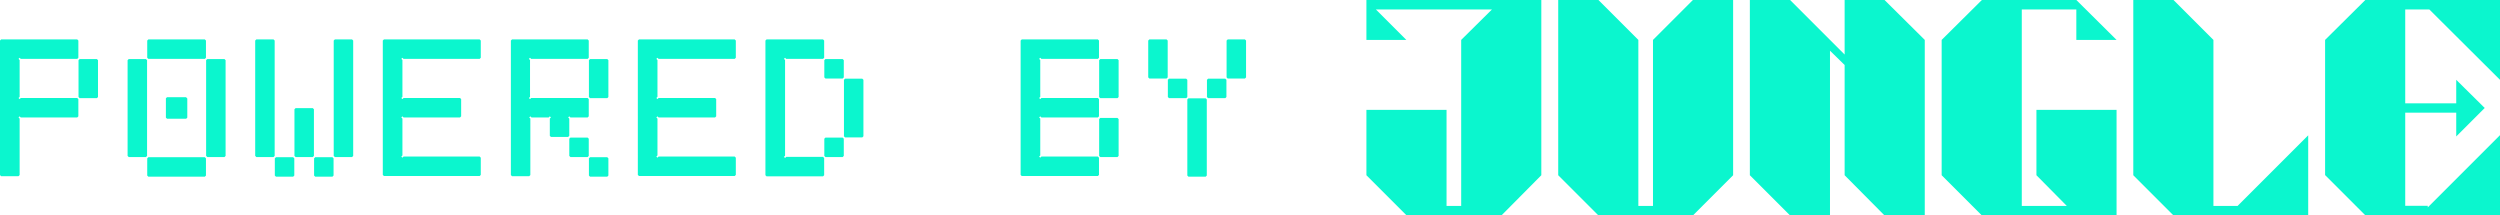
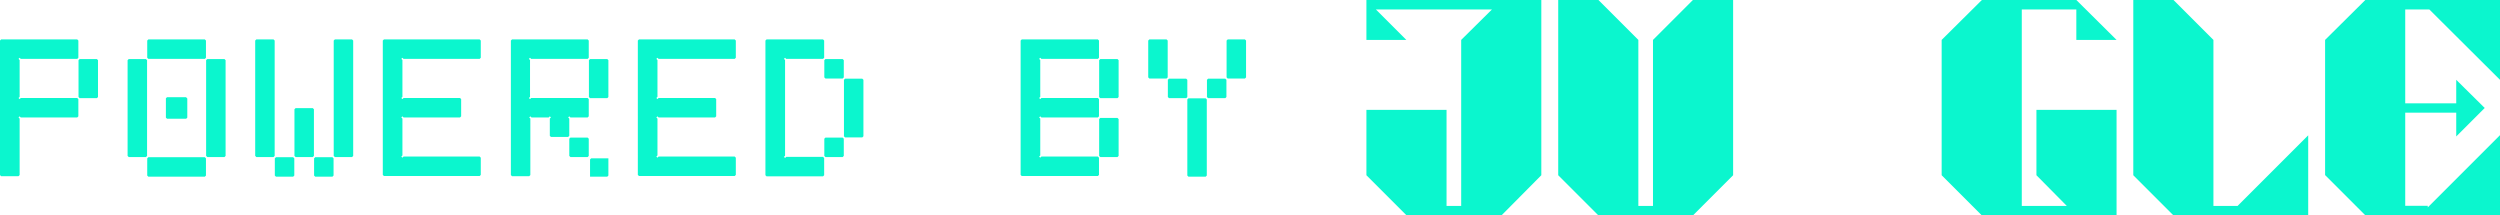
<svg xmlns="http://www.w3.org/2000/svg" id="Layer_1" version="1.1" viewBox="0 0 1553.7 133.9">
  <defs>
    <style>
      .st0 {
        fill: #0bf6ce;
      }
    </style>
  </defs>
  <g>
    <path class="st0" d="M48,24.5l.7.7v10.7l-.7.7H12.9l-.7-.7-.7.7.7.7v22.9l-.7.7.7.7.7-.7h35.1l.7.7v10.7l-.7.7H12.9l-.7-.7-.7.7.7.7v35.1l-.7.7H.7l-.7-.7V25.2l.7-.7h47.3ZM60.2,36.7l.7.7v22.9l-.7.7h-10.7l-.7-.7v-22.9l.7-.7h10.7Z" />
    <path class="st0" d="M90.7,36.7l.7.7v59.5l-.7.7h-10.7l-.7-.7v-59.5l.7-.7s10.7,0,10.7,0ZM127.3,24.5l.7.7v10.7l-.7.7h-35.1l-.7-.7v-10.7l.7-.7h35.1ZM127.3,97.7l.7.7v10.7l-.7.7h-35.1l-.7-.7v-10.7l.7-.7h35.1ZM115.7,60.5l.7.7v11.9l-.7.7h-11.9l-.7-.7v-12l.7-.7s11.9,0,11.9,0ZM139.5,36.7l.7.7v59.5l-.7.7h-10.7l-.7-.7v-59.5l.7-.7s10.7,0,10.7,0Z" />
    <path class="st0" d="M170,24.5l.7.7v71.7l-.7.7h-10.7l-.7-.7V25.2l.7-.7h10.7ZM182.2,97.7l.7.7v10.7l-.7.7h-10.7l-.7-.7v-10.7l.7-.7h10.7ZM194.4,67.2l.7.7v29l-.7.7h-10.7l-.7-.7v-29l.7-.7h10.7ZM206.6,97.7l.7.7v10.7l-.7.7h-10.7l-.7-.7v-10.7l.7-.7h10.7ZM218.8,24.5l.7.7v71.7l-.7.7h-10.7l-.7-.7V25.2l.7-.7h10.7Z" />
    <path class="st0" d="M298.1,24.5l.7.7v10.7l-.7.7h-47.3l-.7-.7-.7.7.7.7v22.9l-.7.7.7.7.7-.7h35.1l.7.7v10.7l-.7.7h-35.1l-.7-.7-.7.7.7.7v22.9l-.7.7.7.7.7-.7h47.3l.7.7v10.7l-.7.7h-59.5l-.7-.7V25.2l.7-.7h59.5Z" />
-     <path class="st0" d="M365.2,24.5l.7.7v10.7l-.7.7h-35.1l-.7-.7-.7.7.7.7v22.9l-.7.7.7.7.7-.7h35.1l.7.7v10.7l-.7.7h-10.7l-.7-.7-.7.7.7.7v10.7l-.7.7h-10.7l-.7-.7v-10.7l.7-.7-.7-.7-.7.7h-10.7l-.7-.7-.7.7.7.7v35.1l-.7.7h-10.7l-.7-.7V25.2l.7-.7h47.3,0ZM365.2,85.5l.7.7v10.7l-.7.7h-10.7l-.7-.7v-10.7l.7-.7h10.7ZM377.4,36.7l.7.7v22.9l-.7.7h-10.7l-.7-.7v-22.9l.7-.7h10.7ZM377.4,97.7l.7.7v10.7l-.7.7h-10.7l-.7-.7v-10.7l.7-.7h10.7Z" />
+     <path class="st0" d="M365.2,24.5l.7.7v10.7l-.7.7h-35.1l-.7-.7-.7.7.7.7v22.9l-.7.7.7.7.7-.7h35.1l.7.7v10.7l-.7.7h-10.7l-.7-.7-.7.7.7.7v10.7l-.7.7h-10.7l-.7-.7v-10.7l.7-.7-.7-.7-.7.7h-10.7l-.7-.7-.7.7.7.7v35.1l-.7.7h-10.7l-.7-.7V25.2l.7-.7h47.3,0ZM365.2,85.5l.7.7v10.7l-.7.7h-10.7l-.7-.7v-10.7l.7-.7h10.7ZM377.4,36.7l.7.7v22.9l-.7.7h-10.7l-.7-.7v-22.9l.7-.7h10.7ZM377.4,97.7l.7.7v10.7l-.7.7h-10.7v-10.7l.7-.7h10.7Z" />
    <path class="st0" d="M456.6,24.5l.7.7v10.7l-.7.7h-47.3l-.7-.7-.7.7.7.7v22.9l-.7.7.7.7.7-.7h35.1l.7.7v10.7l-.7.7h-35.1l-.7-.7-.7.7.7.7v22.9l-.7.7.7.7.7-.7h47.3l.7.7v10.7l-.7.7h-59.5l-.7-.7V25.2l.7-.7h59.5Z" />
    <path class="st0" d="M511.5,24.5l.7.7v10.7l-.7.7h-22.9l-.7-.7-.7.7.7.7v59.5l-.7.7.7.7.7-.7h22.9l.7.7v10.7l-.7.7h-35.1l-.7-.7V25.2l.7-.7h35.1ZM523.7,36.7l.7.7v10.7l-.7.7h-10.7l-.7-.7v-10.7l.7-.7h10.7ZM523.7,85.5l.7.7v10.7l-.7.7h-10.7l-.7-.7v-10.7l.7-.7h10.7ZM535.9,48.9l.7.7v35.1l-.7.7h-10.7l-.7-.7v-35.1l.7-.7h10.7Z" />
    <path class="st0" d="M682.3,24.5l.7.7v10.7l-.7.7h-35.1l-.7-.7-.7.7.7.7v22.9l-.7.7.7.7.7-.7h35.1l.7.7v10.7l-.7.7h-35.1l-.7-.7-.7.7.7.7v22.9l-.7.7.7.7.7-.7h35.1l.7.7v10.7l-.7.7h-47.3l-.7-.7V25.2l.7-.7h47.3ZM694.5,36.7l.7.7v22.9l-.7.7h-10.7l-.7-.7v-22.9l.7-.7h10.7ZM694.5,73.3l.7.7v22.9l-.7.7h-10.7l-.7-.7v-22.9l.7-.7h10.7Z" />
    <path class="st0" d="M725,24.5l.7.7v22.9l-.7.7h-10.7l-.7-.7v-22.9l.7-.7h10.7ZM737.2,48.9l.7.7v10.7l-.7.7h-10.7l-.7-.7v-10.7l.7-.7h10.7ZM749.3,61.1l.7.7v47.3l-.7.7h-10.7l-.7-.7v-47.3l.7-.7h10.7ZM761.5,48.9l.7.7v10.7l-.7.7h-10.7l-.7-.7v-10.7l.7-.7h10.7ZM773.7,24.5l.7.7v22.9l-.7.7h-10.7l-.7-.7v-22.9l.7-.7h10.7Z" />
  </g>
  <g>
    <path class="st0" d="M849.2,108.9v-40.6h49.8v59.7h9.1V24.8l19.1-18.9h-72.1l18.9,18.9h-24.8V0h108.7v108.9l-24.8,25h-58.9l-25-25Z" />
    <path class="st0" d="M968.4,108.9V0h25l24.8,24.8v103.2h9.1V24.8l24.8-24.8h25v108.9l-25,25h-58.7l-25-25h0Z" />
-     <path class="st0" d="M1087.5,108.9V0h25l33.9,33.9V0h24.8l25,24.8v109.1h-25l-24.8-25V40.4l-9.1-8.9v102.4h-24.8l-25-25h0Z" />
    <path class="st0" d="M1315.4,133.9h-83.7l-25-25V24.8l25-24.8h58.7l25,24.8h-25V5.9h-33.9v122.1h28l-18.9-19.1v-40.6h49.8v65.6h0Z" />
    <path class="st0" d="M1325.8,108.9V0h25l24.8,24.8v103.2h15l43.9-43.9v49.8h-83.7l-25-25h0Z" />
    <path class="st0" d="M1445,108.9V24.8l25-24.8h83.7v49.6l-43.9-43.7h-15v58.3h31.7v-14.6l17.7,17.5-17.7,17.7v-14.8h-31.7v57.9h14v1l44.9-44.9v49.8h-83.7l-25-25h0Z" />
  </g>
</svg>